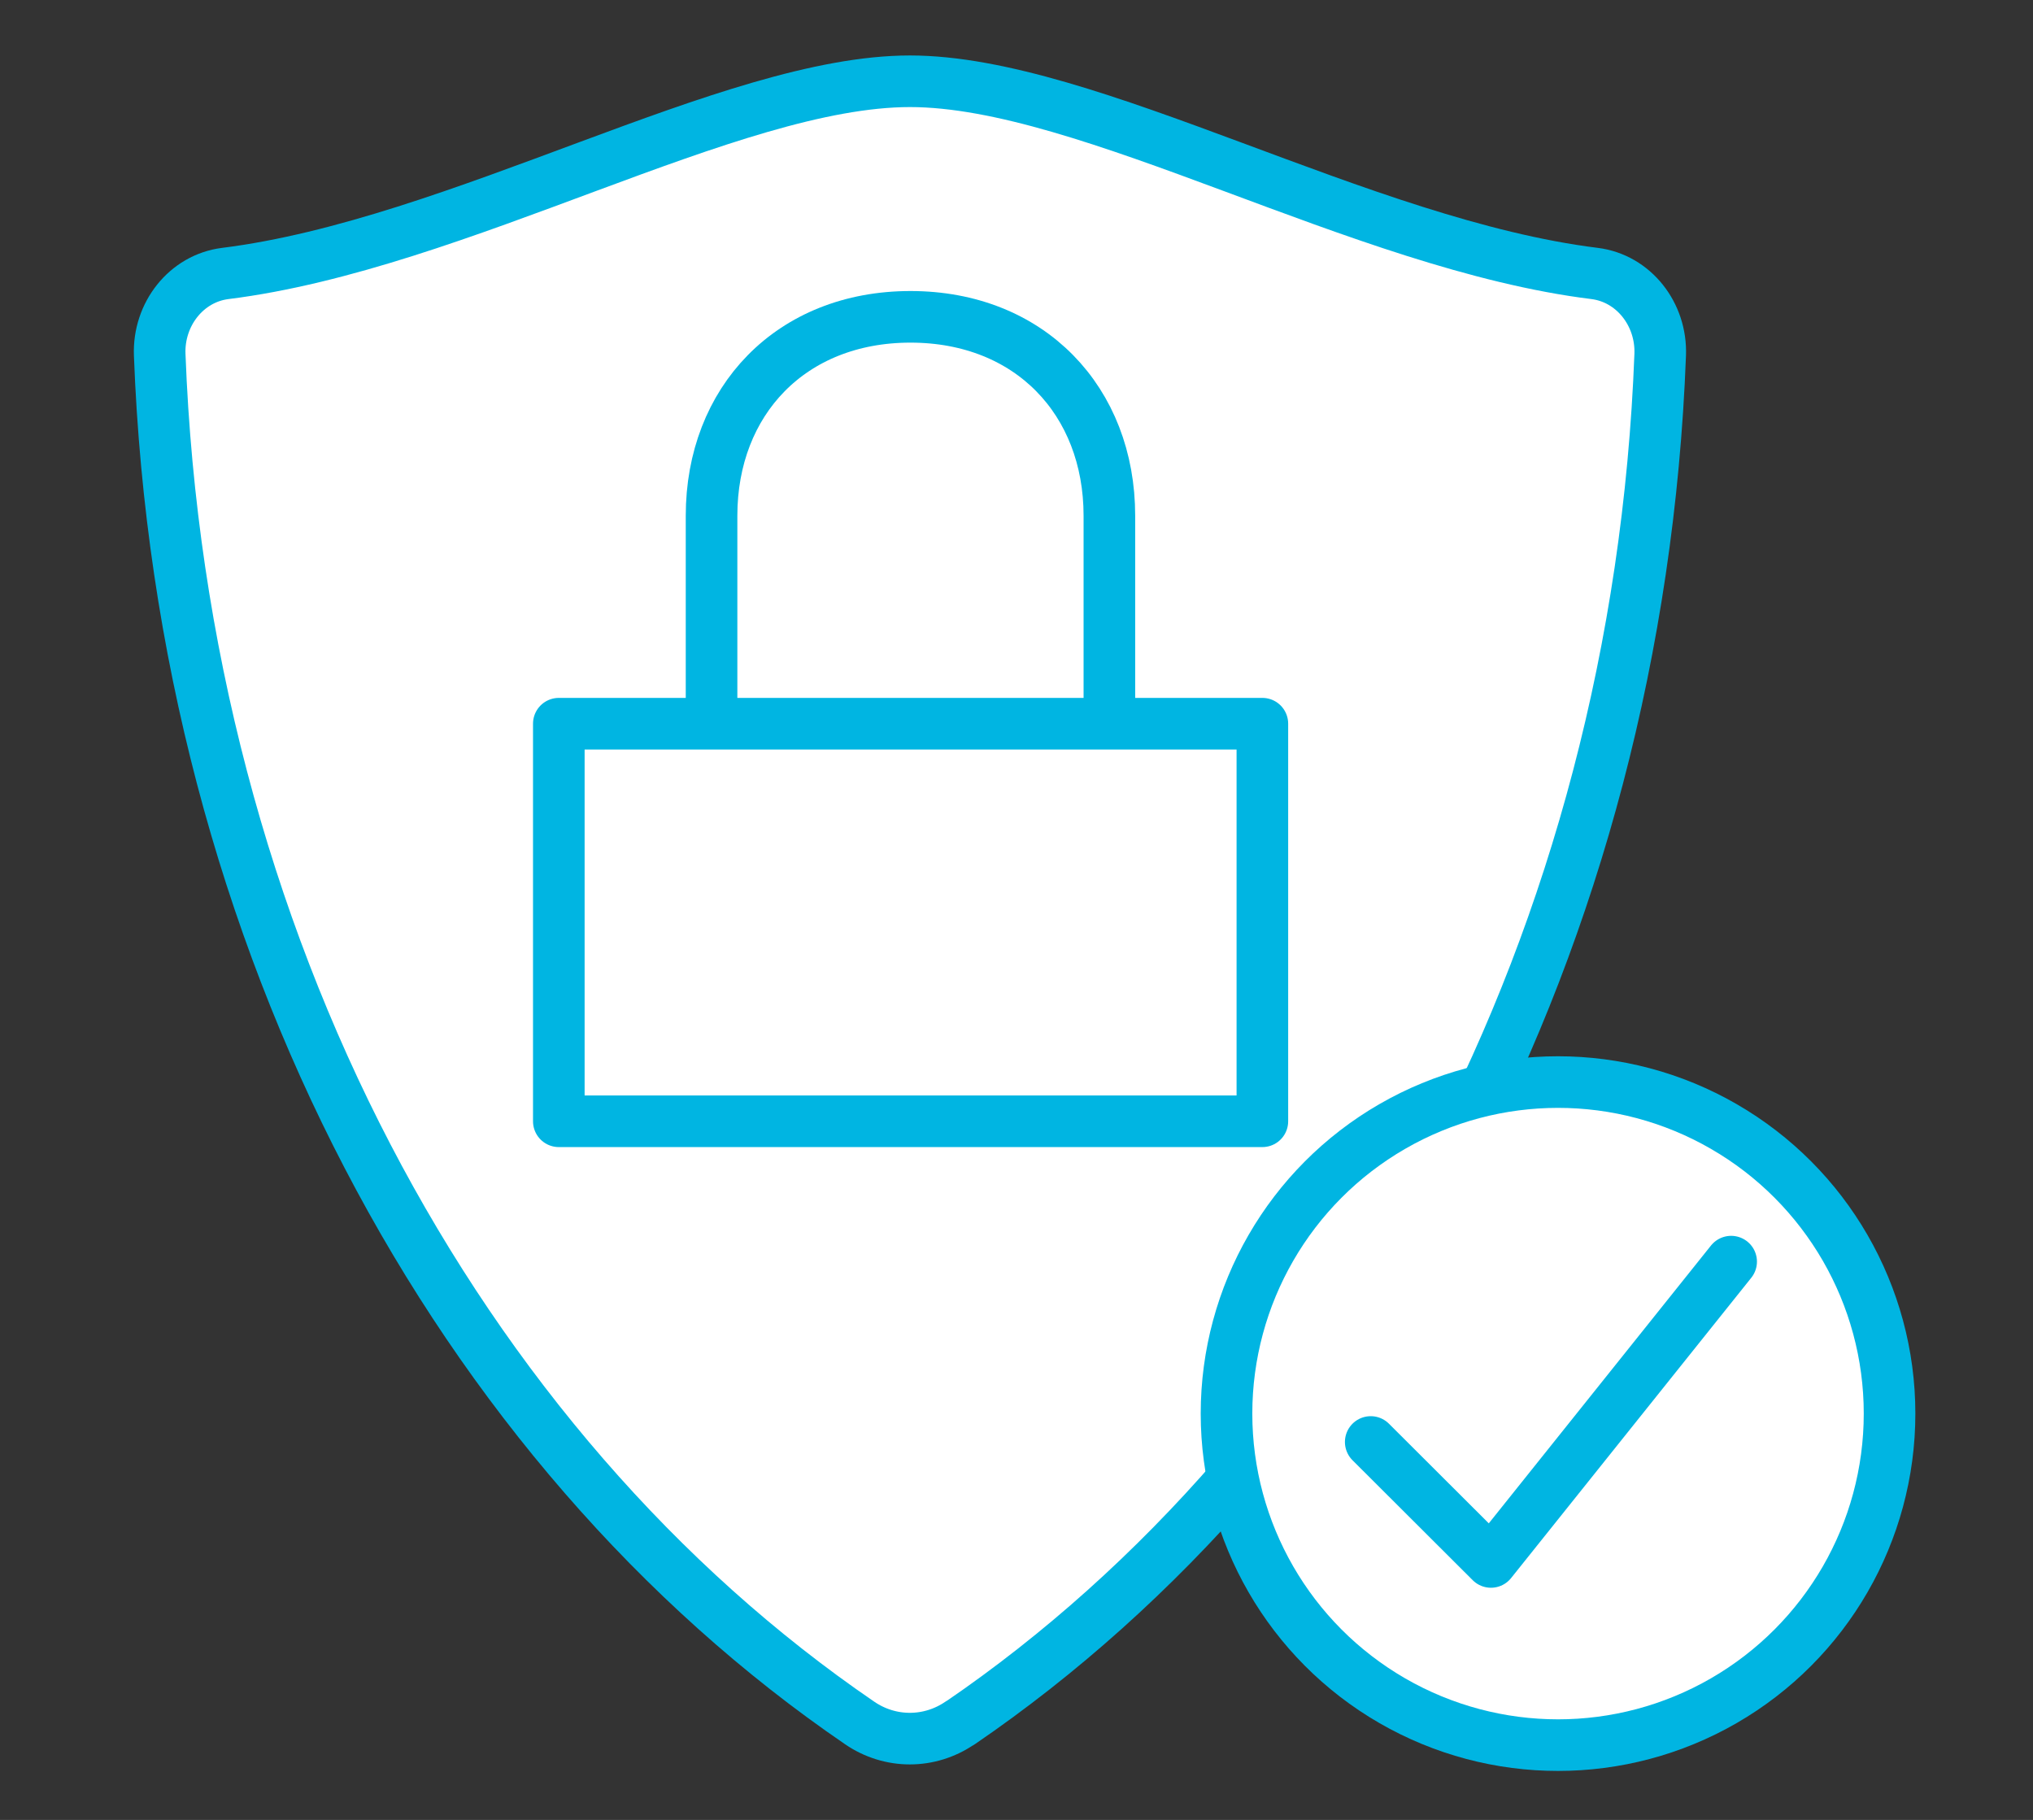
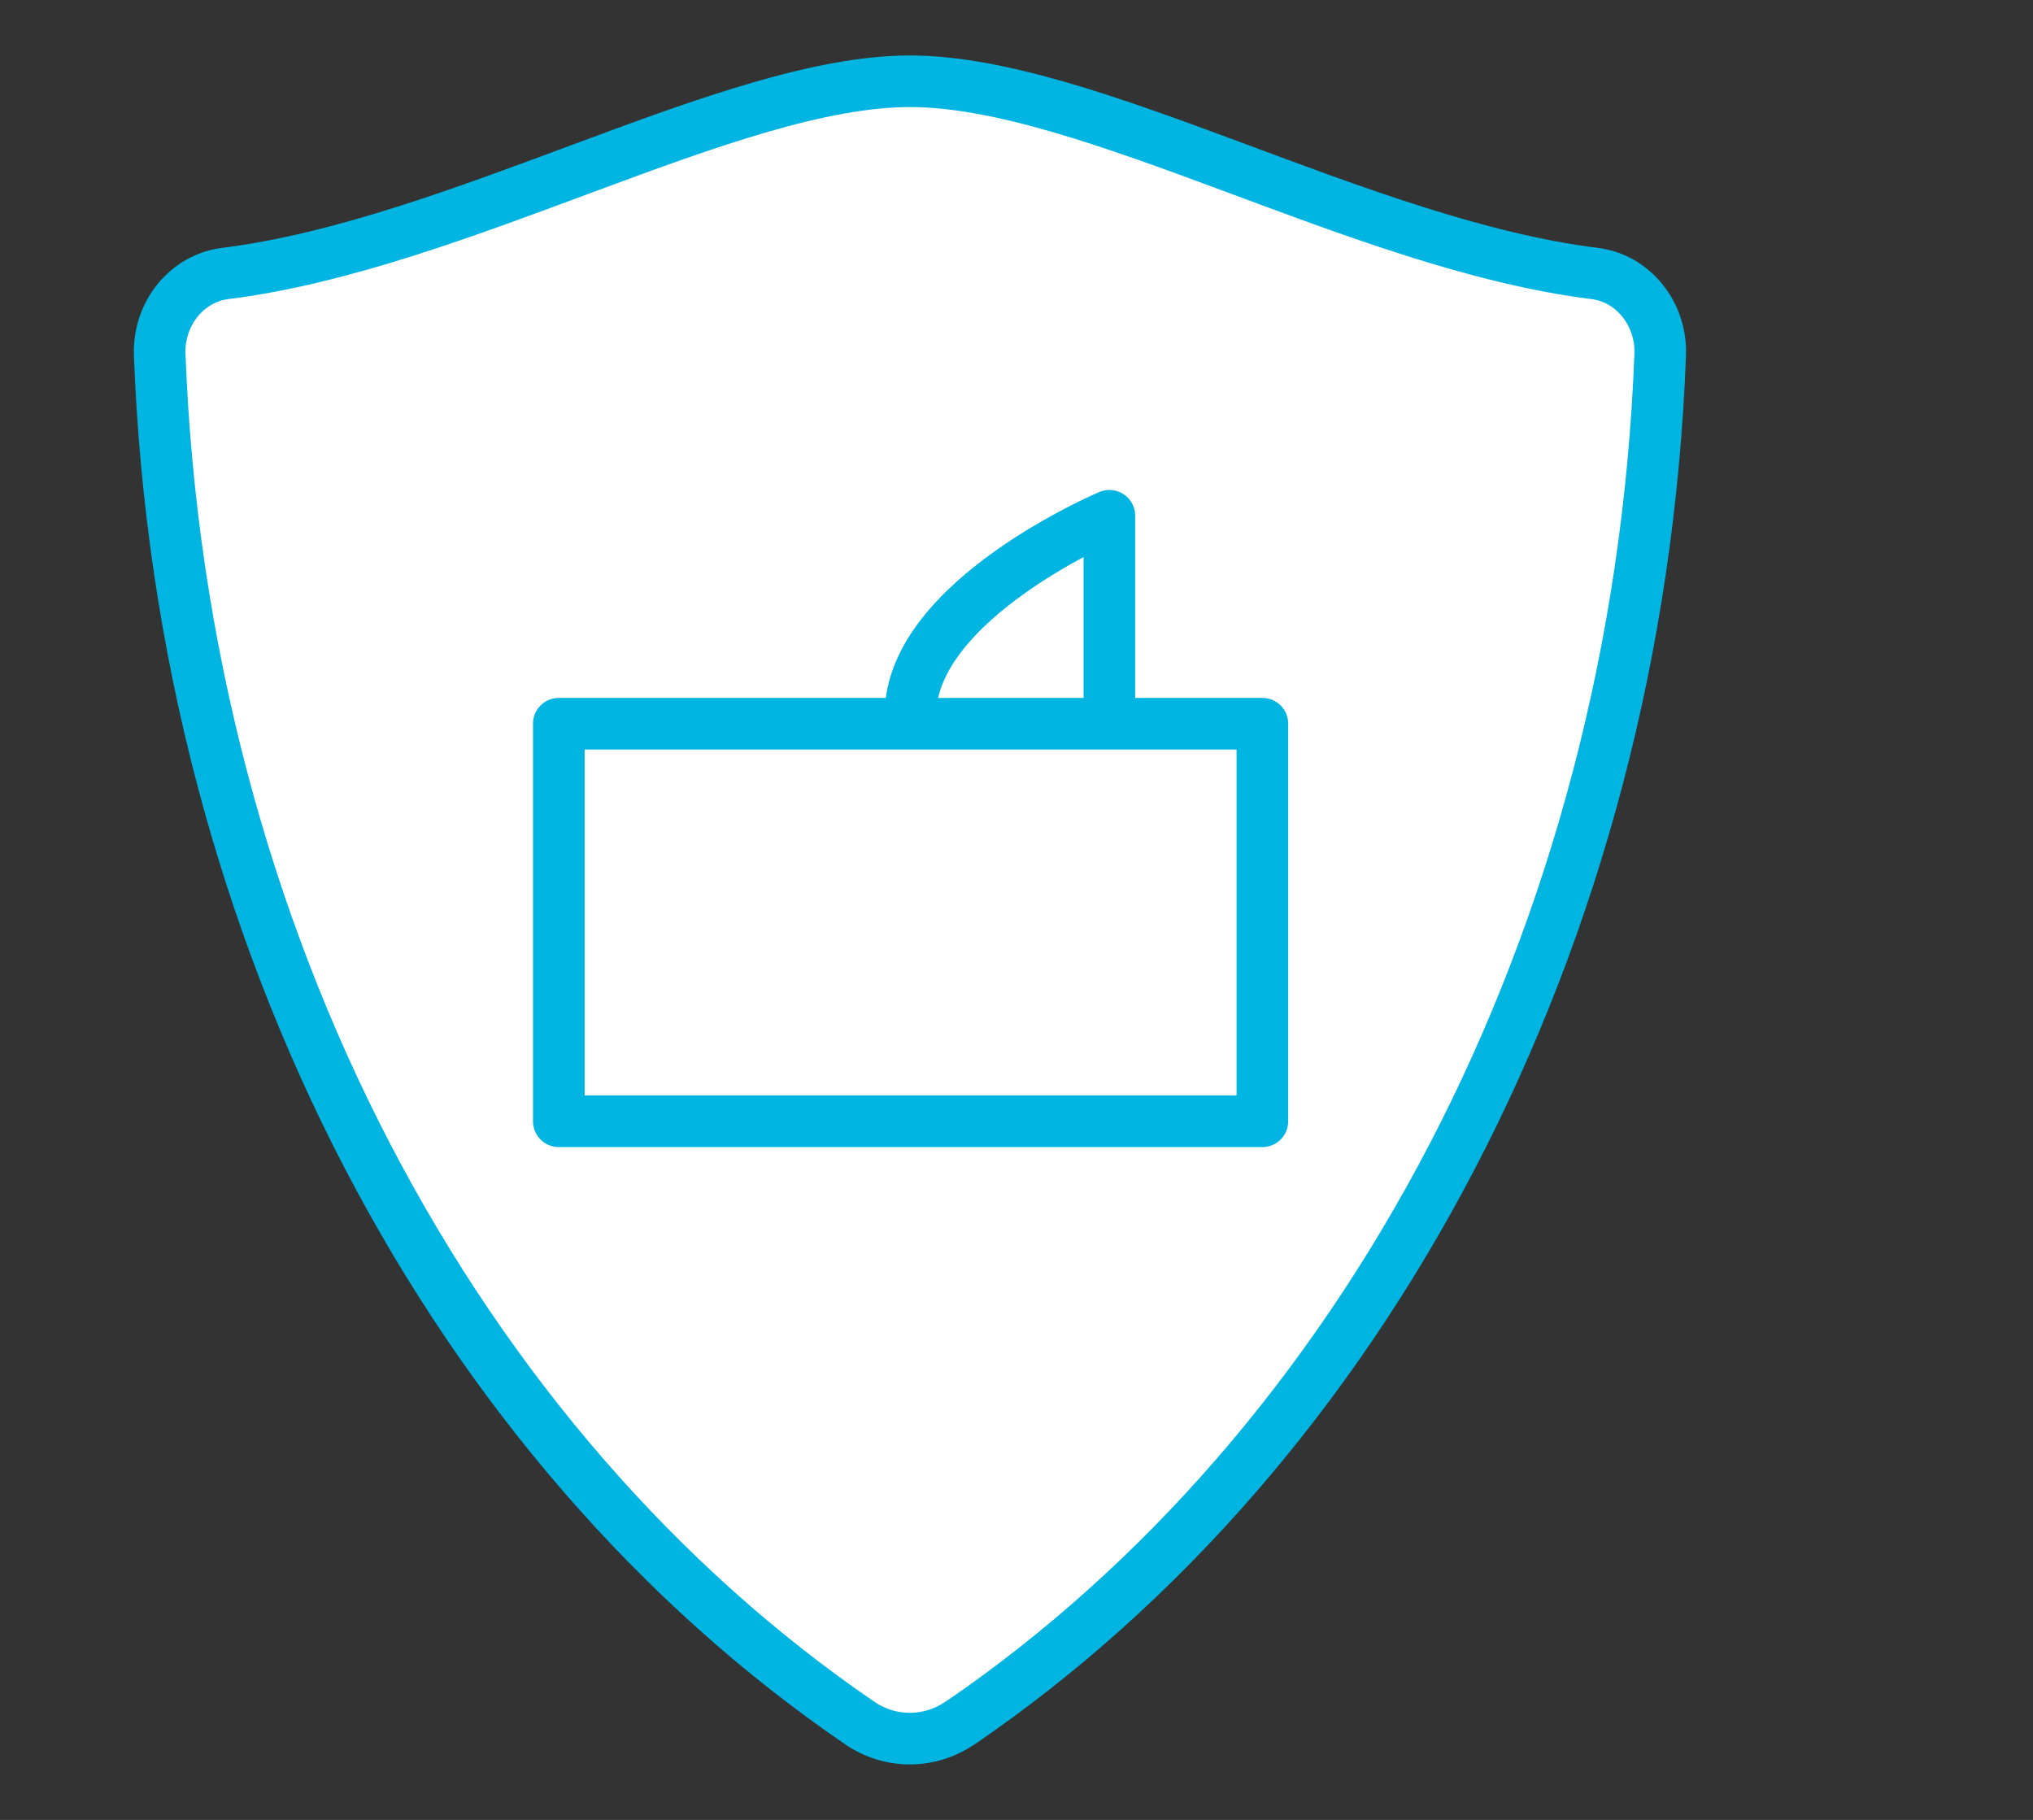
<svg xmlns="http://www.w3.org/2000/svg" id="d" viewBox="0 0 78.8 70.54">
  <rect x="0" y="0" width="78.8" height="70.54" fill="#333333" stroke="none" />
  <g>
    <path d="m37.22,66.78c15.56-10.63,26.27-30.29,27.13-53.03.06-1.57-1.03-2.96-2.54-3.15-9.05-1.12-19.6-7.45-26.54-7.45-6.94,0-17.48,6.32-26.54,7.45-1.51.19-2.6,1.58-2.54,3.15.86,22.74,11.57,42.4,27.13,53.03,1.18.81,2.71.81,3.89,0Z" fill="#fff" stroke="#00b5e2" stroke-linecap="round" stroke-linejoin="round" stroke-width="2" />
-     <path d="m43,28.05v-8.06c0-4.45-3.08-7.71-7.71-7.71s-7.71,3.26-7.71,7.71v8.06" fill="#fff" stroke="#00b5e2" stroke-linecap="round" stroke-linejoin="round" stroke-width="2" />
+     <path d="m43,28.05v-8.06s-7.71,3.26-7.71,7.71v8.06" fill="#fff" stroke="#00b5e2" stroke-linecap="round" stroke-linejoin="round" stroke-width="2" />
    <rect x="21.66" y="28.05" width="27.27" height="15.41" fill="#fff" stroke="#00b5e2" stroke-linecap="round" stroke-linejoin="round" stroke-width="2" />
  </g>
  <g>
-     <circle cx="60.39" cy="54.79" r="12.85" fill="#fff" stroke="#00b5e2" stroke-linecap="round" stroke-linejoin="round" stroke-width="2" />
-     <polyline points="53.13 55.89 57.79 60.54 67.1 48.9" fill="none" stroke="#00b5e2" stroke-linecap="round" stroke-linejoin="round" stroke-width="2" />
-   </g>
+     </g>
</svg>